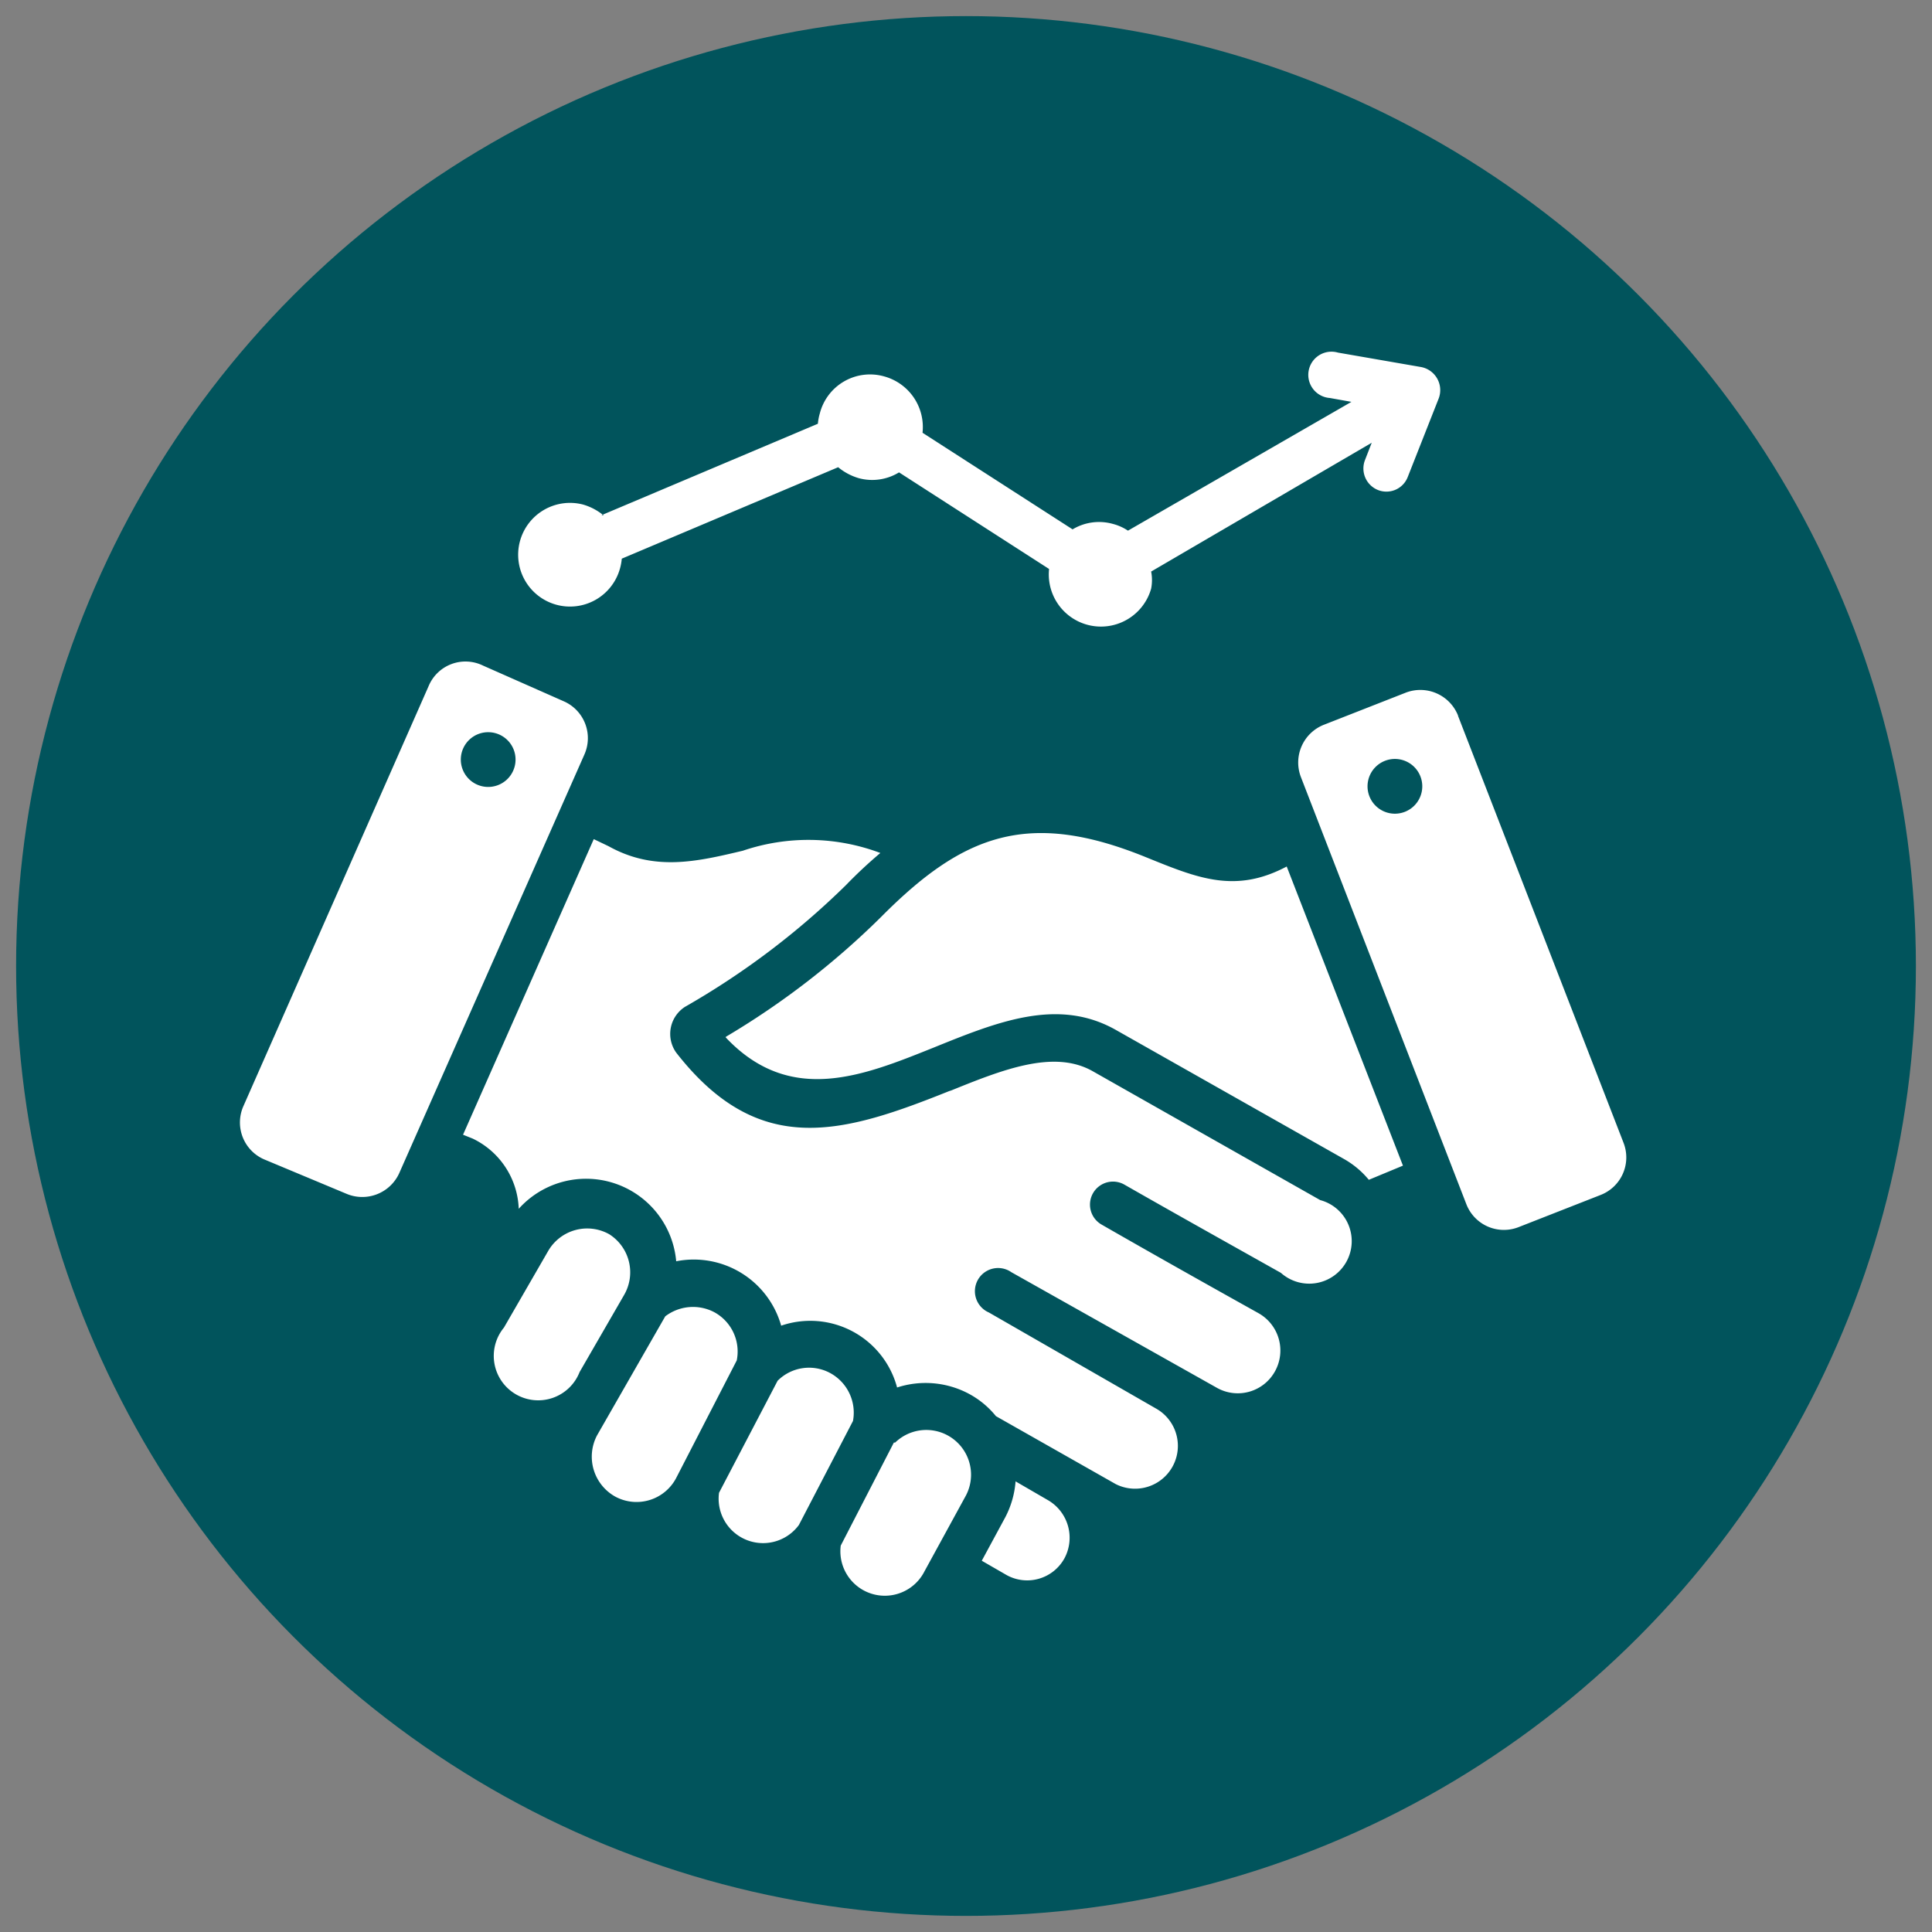
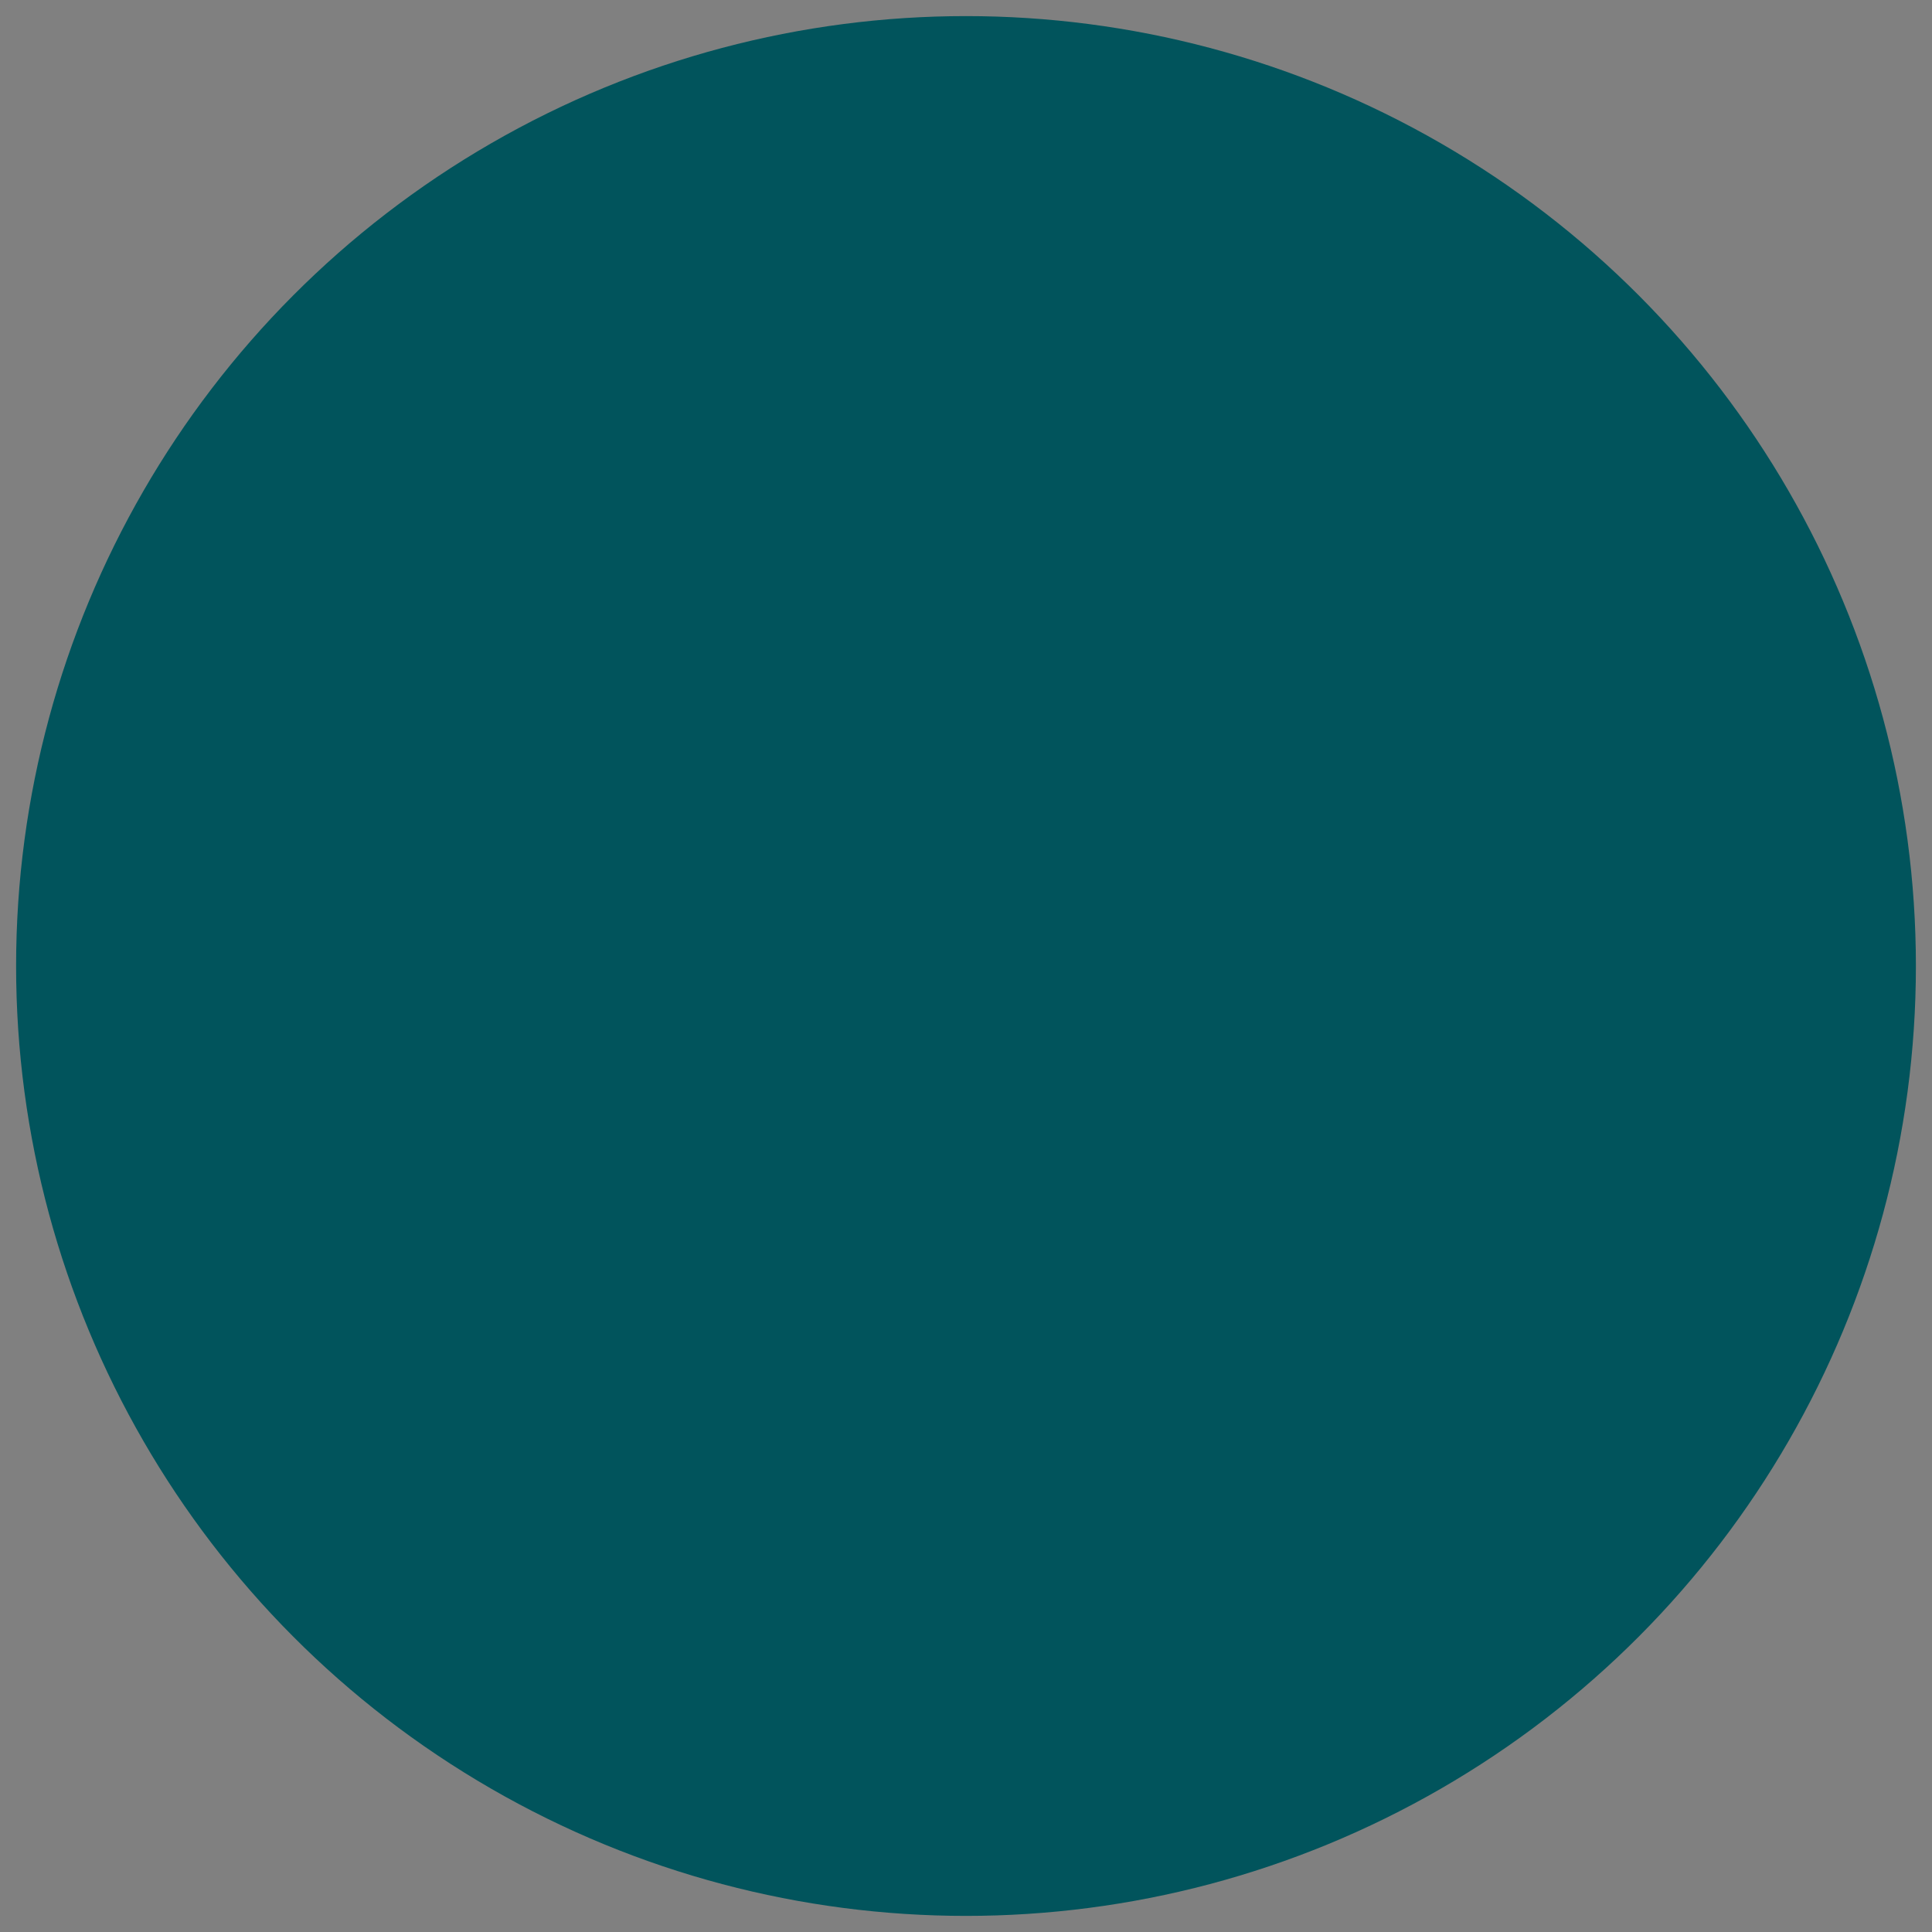
<svg xmlns="http://www.w3.org/2000/svg" id="Layer_1" data-name="Layer 1" viewBox="0 0 60 60">
  <rect x="0" y="0" width="60" height="60" fill="#808080" stroke="none" />
  <defs>
    <style>.cls-1{fill:#01545c;}.cls-2{fill:#fff;fill-rule:evenodd;}</style>
  </defs>
  <circle class="cls-1" cx="30" cy="30" r="29.5" />
-   <path class="cls-2" d="M45.28,22.23l5.14,13.26a1.25,1.25,0,0,1-.71,1.62l-2.55,1a1.25,1.25,0,0,1-1.62-.71L40.4,24.13a1.26,1.26,0,0,1,.71-1.62l2.55-1a1.26,1.26,0,0,1,1.62.71ZM18.92,38.33a1.4,1.4,0,0,0-1.89.51l-1.38,2.39A1.38,1.38,0,1,0,18,42.61l1.38-2.39A1.4,1.4,0,0,0,18.92,38.33Zm8.84,6.47L26.11,48a1.38,1.38,0,0,0,2.6.8L30,46.44a1.39,1.39,0,0,0-2.2-1.64Zm-3.61-1.92a1.38,1.38,0,0,1,1.63-.24,1.4,1.4,0,0,1,.71,1.49l-1.68,3.23a1.38,1.38,0,0,1-2.48-1Zm-3.14,3a1.39,1.39,0,0,1-1.9.6,1.42,1.42,0,0,1-.57-1.9l2.12-3.7a1.42,1.42,0,0,1,1.52-.13,1.39,1.39,0,0,1,.7,1.5ZM31.54,46a2.87,2.87,0,0,1-.32,1.12l-.73,1.35.78.45a1.32,1.32,0,0,0,1.79-.53,1.35,1.35,0,0,0-.53-1.81l-1-.58Zm-2-12.14C26.18,35.21,23.58,36,21,32.69a1,1,0,0,1,.27-1.42,24.39,24.39,0,0,0,5-3.78,14.41,14.41,0,0,1,1.07-1,6.34,6.34,0,0,0-4.27-.07c-1.43.34-2.75.65-4.17-.14l-.46-.22-4.06,9.18.3.12a2.52,2.52,0,0,1,1.43,2.18A2.81,2.81,0,0,1,21,39.17a2.82,2.82,0,0,1,3.26,2,2.79,2.79,0,0,1,3.6,1.92,2.86,2.86,0,0,1,2.22.19,2.75,2.75,0,0,1,.85.7l3.72,2.11a1.33,1.33,0,0,0,1.28-2.33l-5.22-3a.72.72,0,1,1,.7-1.25l6.4,3.6a1.32,1.32,0,0,0,1.79-.53,1.33,1.33,0,0,0-.52-1.8c-1.63-.91-3.25-1.82-4.87-2.75a.71.71,0,1,1,.71-1.24c1.61.92,3.24,1.83,4.86,2.74A1.32,1.32,0,1,0,41,37.27l-7.06-4c-1.21-.69-2.81-.05-4.46.62Zm-7-1.64c2,2.12,4.27,1.19,6.44.32,2-.81,3.89-1.58,5.7-.54l7.07,4a2.76,2.76,0,0,1,.76.64l1.06-.44-3.61-9.29c-1.6.85-2.77.36-4.35-.28-3.67-1.5-5.7-.72-8.25,1.85a24.9,24.9,0,0,1-4.82,3.72ZM18.68,16l6.72-2.84a1.65,1.65,0,0,1,.06-.32,1.61,1.61,0,0,1,2-1.15,1.63,1.63,0,0,1,1.19,1.75l4.66,3a1.59,1.59,0,0,1,1.25-.17,1.54,1.54,0,0,1,.47.21l6.94-4-.67-.12a.72.72,0,1,1,.25-1.41l2.59.45a.73.73,0,0,1,.53,1l-.95,2.41a.71.71,0,0,1-.92.41.72.72,0,0,1-.41-.93l.21-.54-6.85,4a1.39,1.39,0,0,1,0,.53,1.62,1.62,0,0,1-3.17-.61l-4.66-3a1.59,1.59,0,0,1-1.25.18,1.79,1.79,0,0,1-.64-.34l-6.72,2.84a1.65,1.65,0,0,1-.06.32,1.61,1.61,0,1,1-1.14-2,1.79,1.79,0,0,1,.64.34Zm-5.37,5.31A1.24,1.24,0,0,1,15,20.67l2.51,1.11a1.25,1.25,0,0,1,.64,1.65l-5.75,13a1.26,1.26,0,0,1-1.65.64L8.19,36a1.25,1.25,0,0,1-.63-1.65Zm1.89,1.43a.85.85,0,1,0,.81.89A.85.85,0,0,0,15.2,22.74Zm28.12.83a.85.85,0,1,0,.85.85A.85.85,0,0,0,43.32,23.57Z" />
</svg>